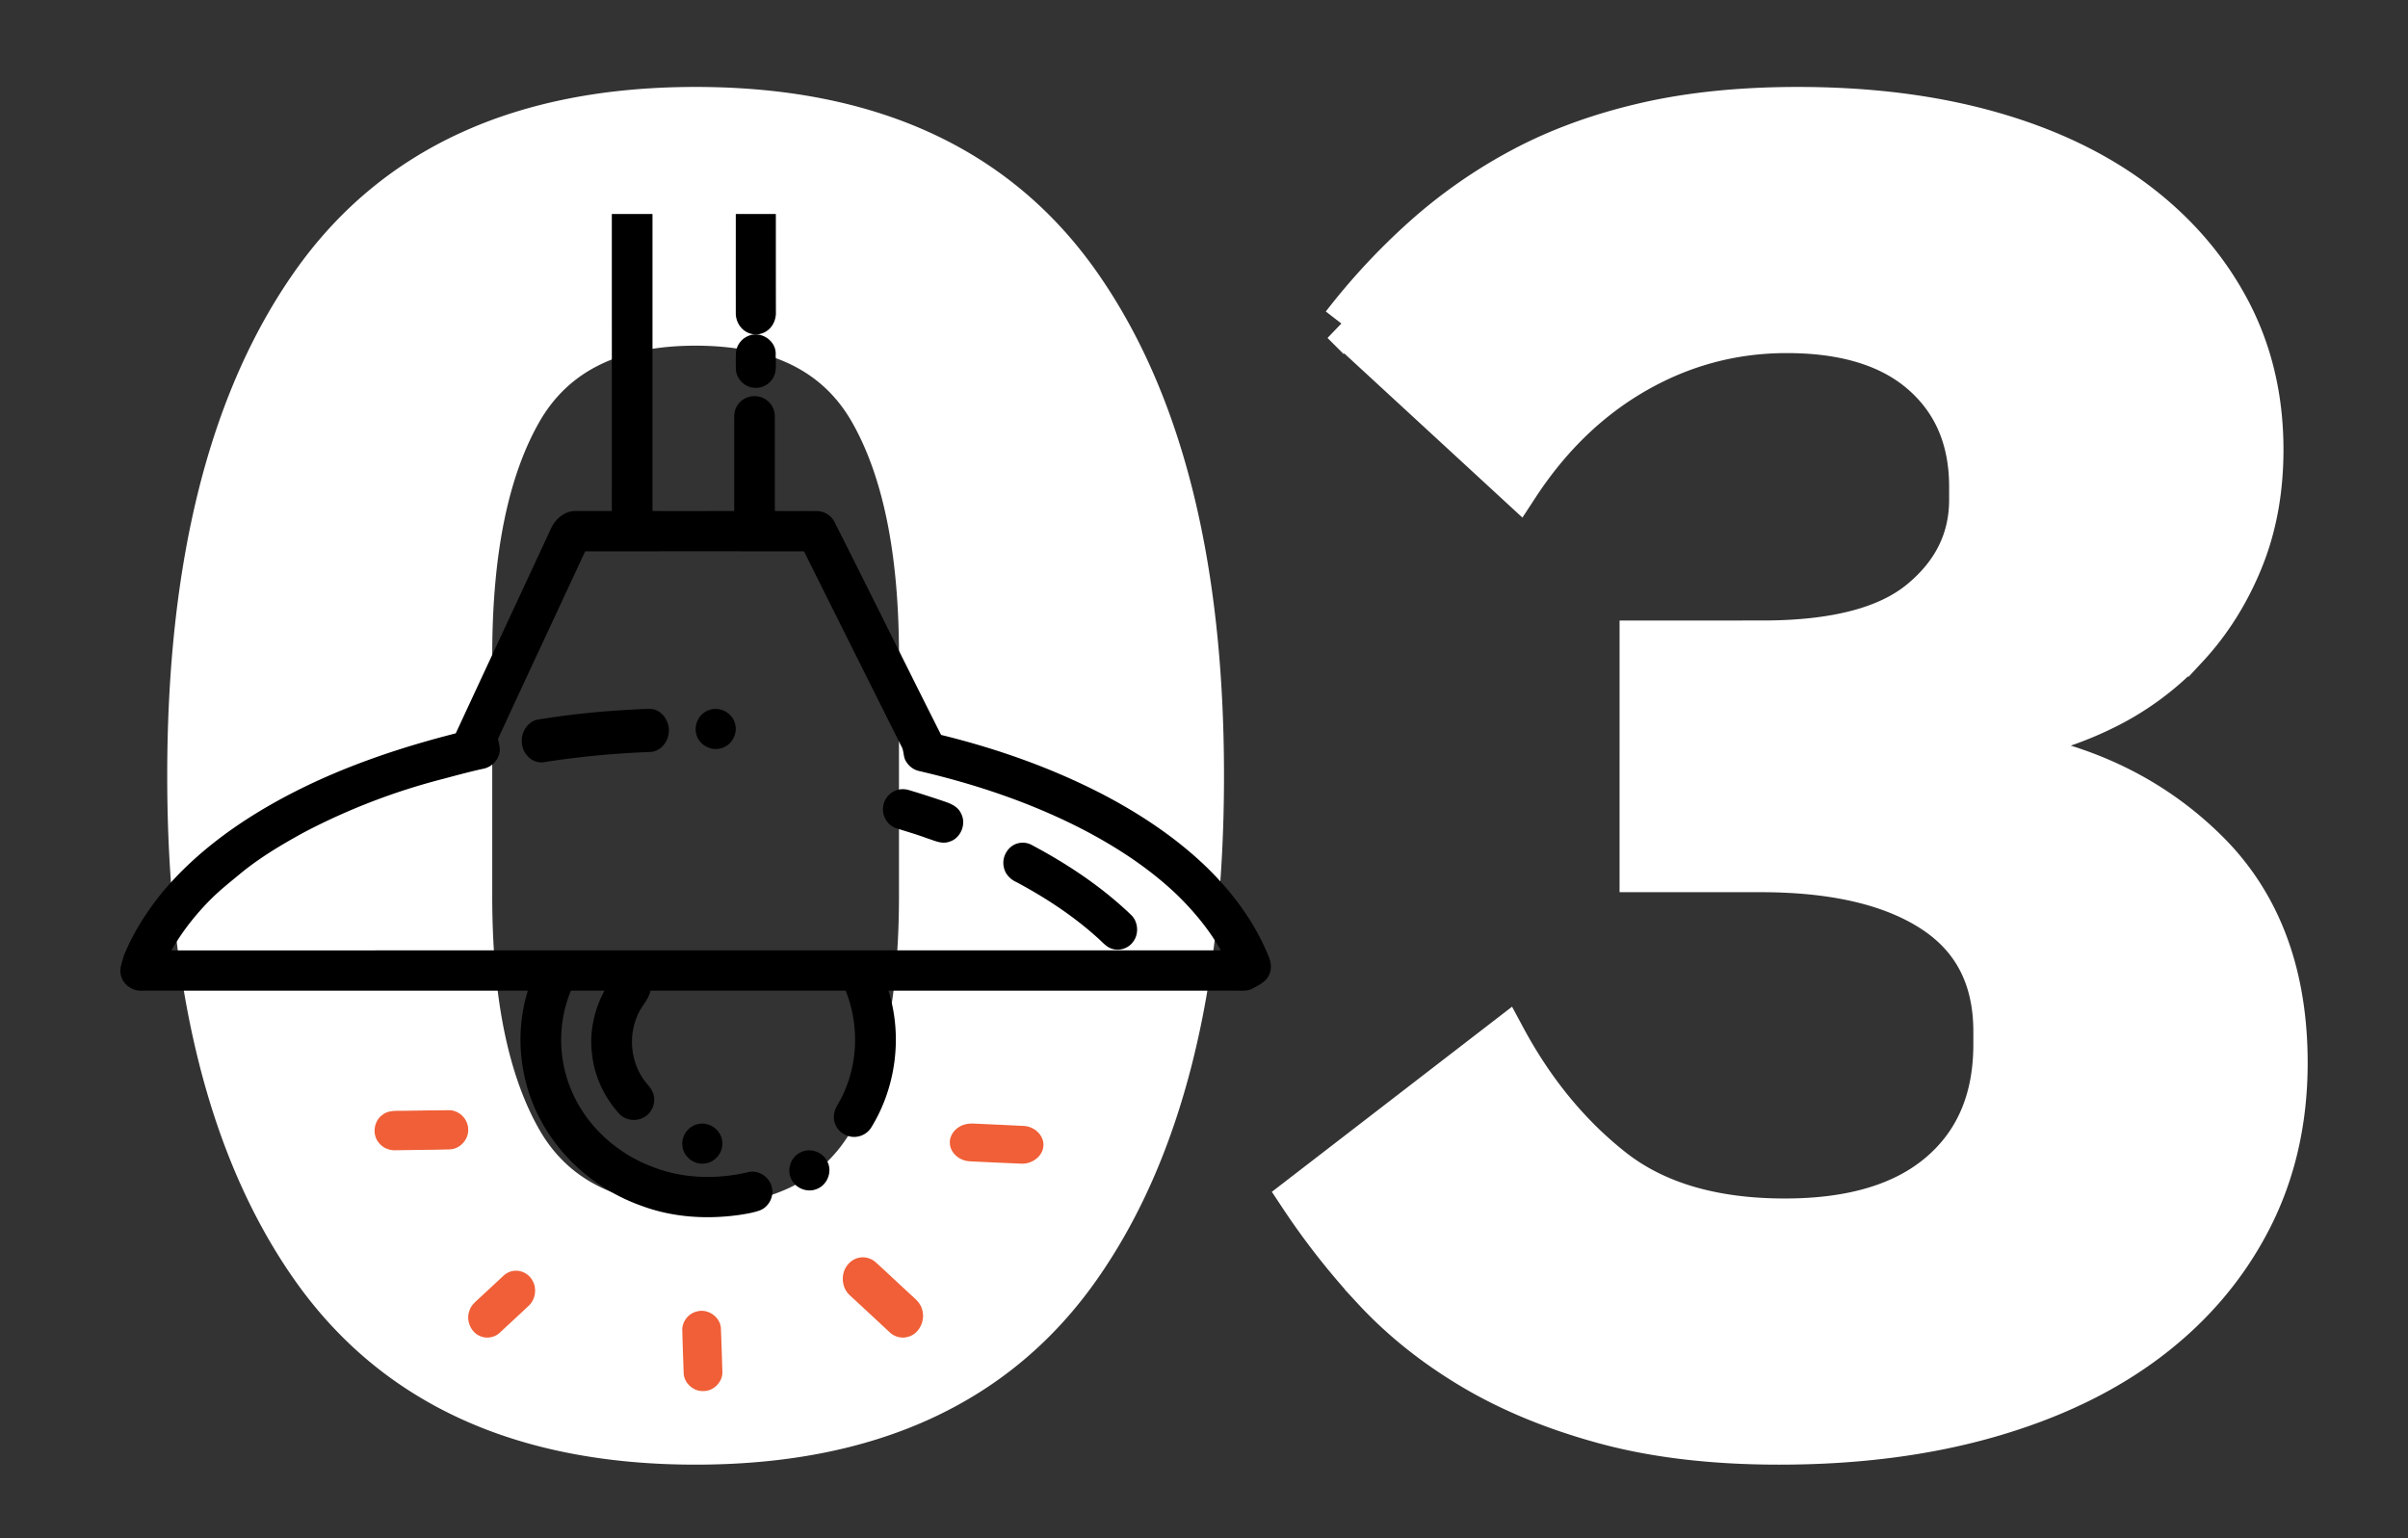
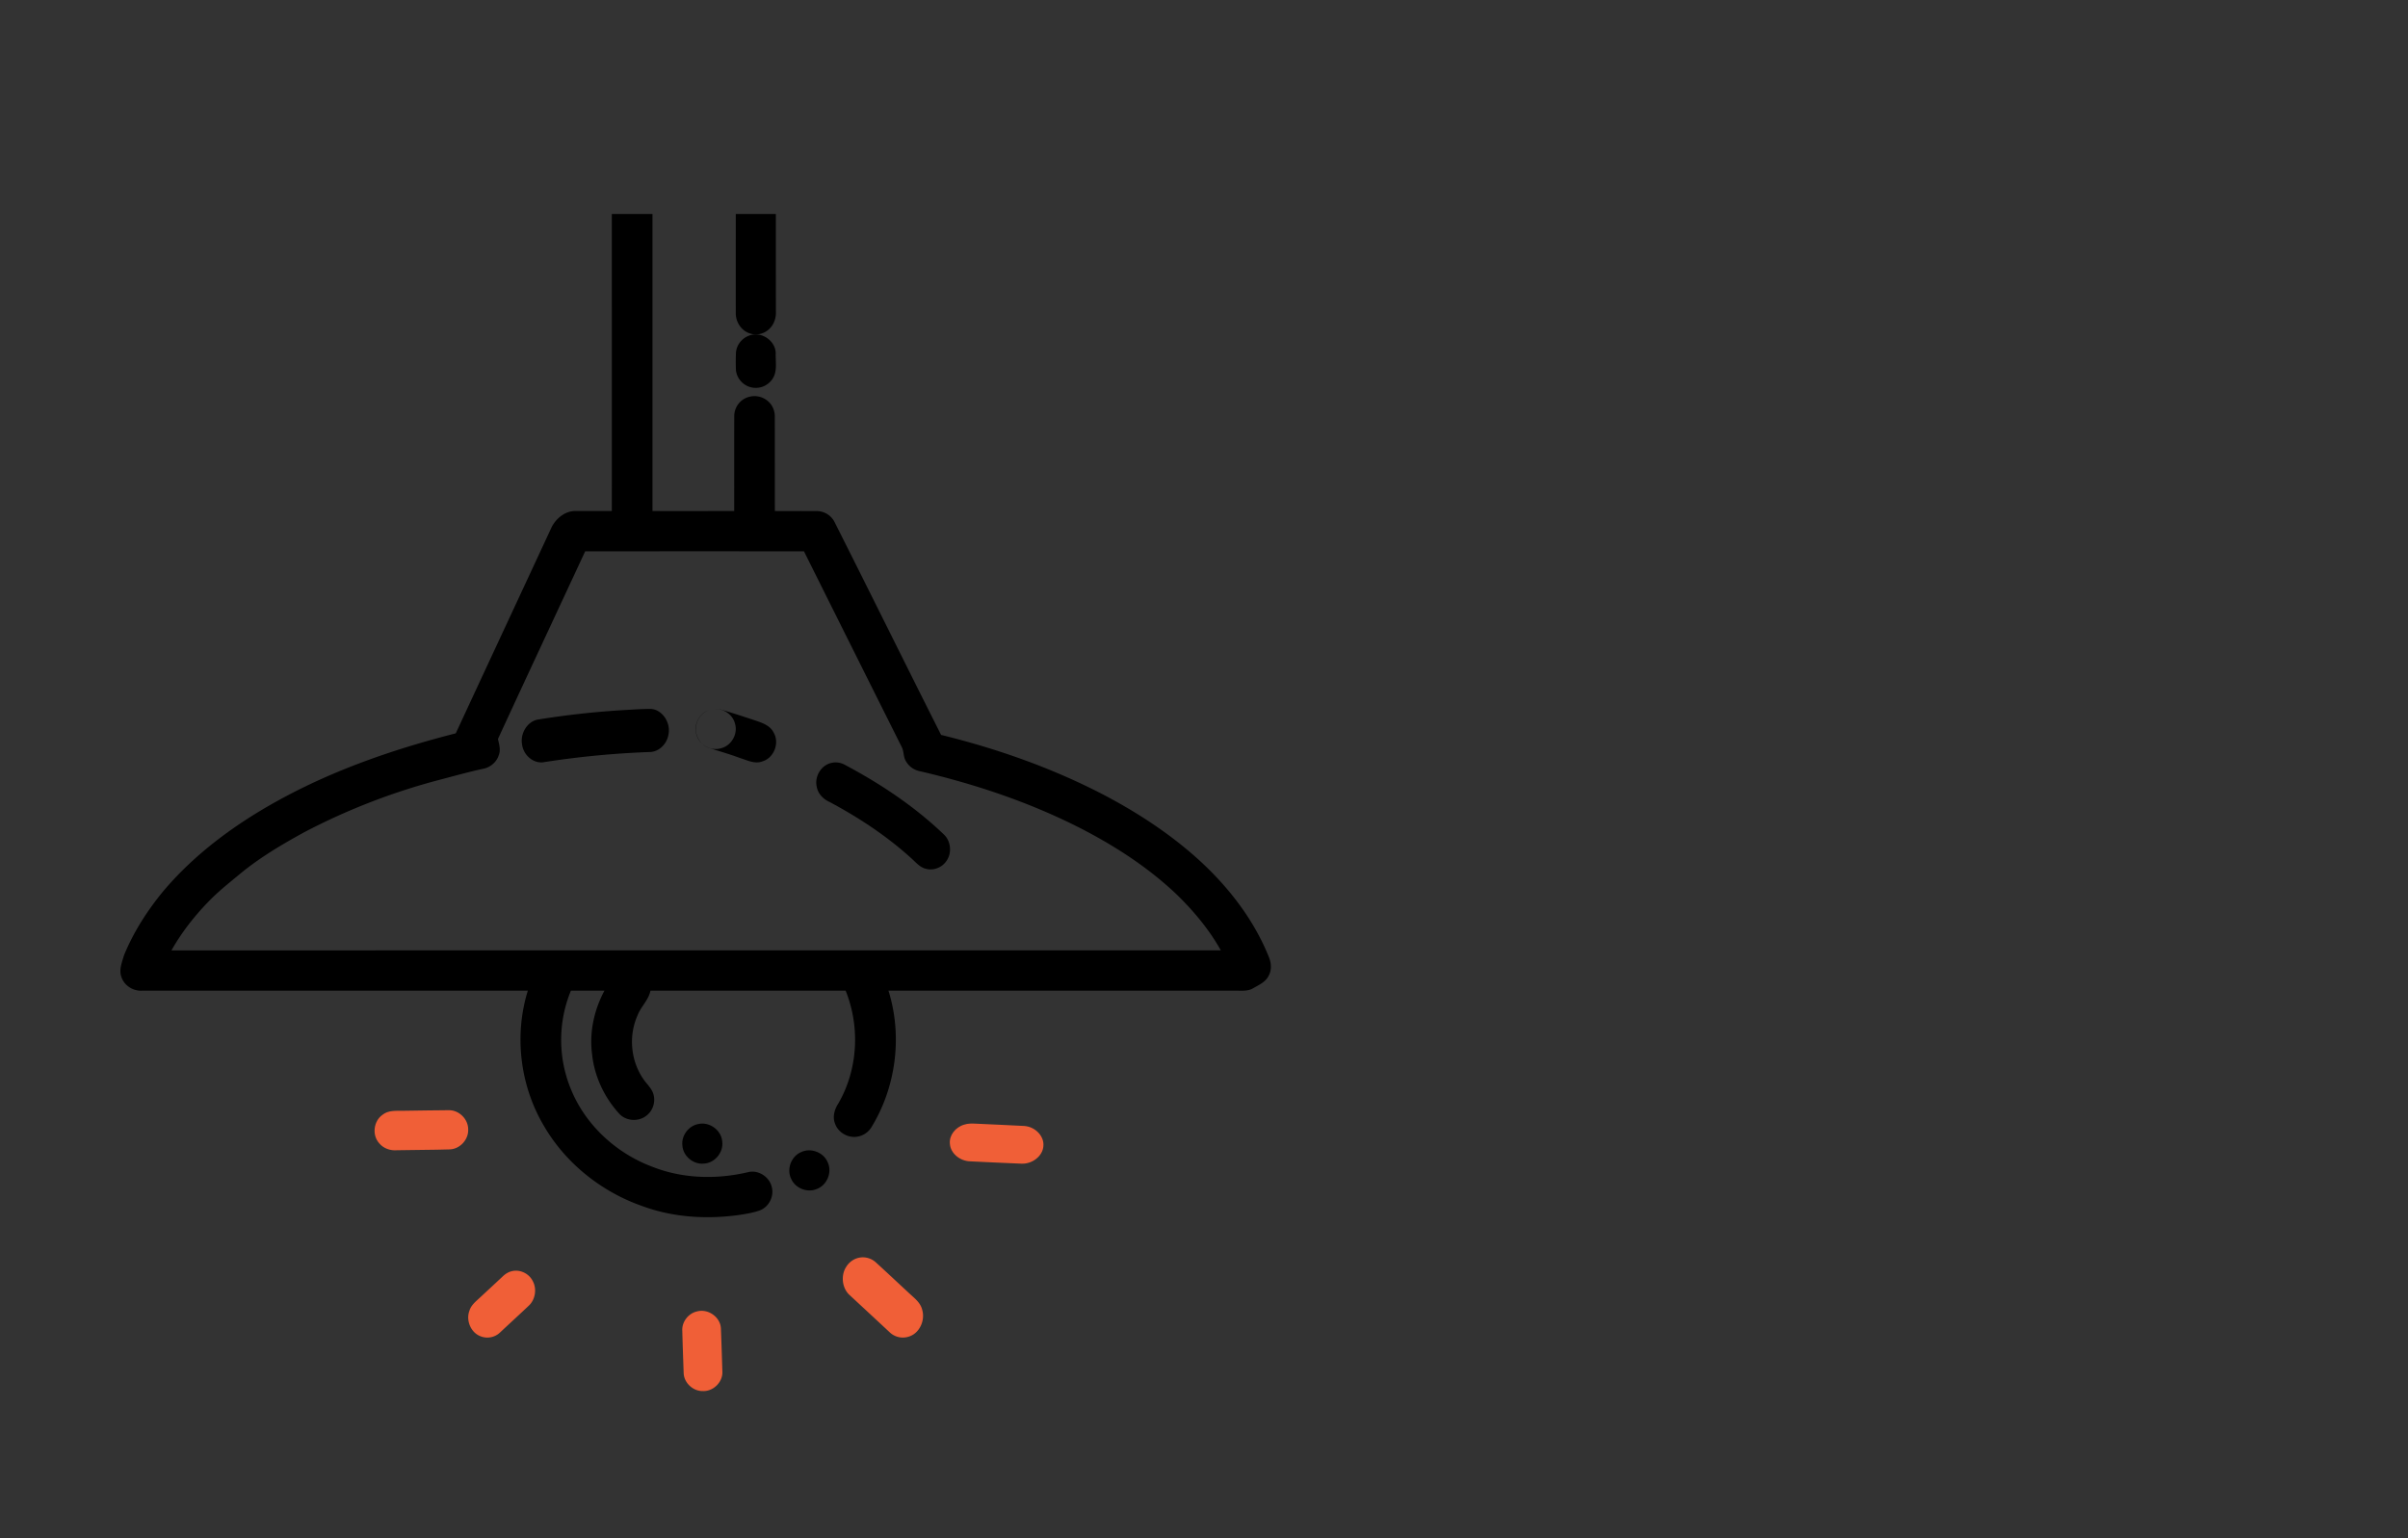
<svg xmlns="http://www.w3.org/2000/svg" width="180" height="115">
  <rect width="100%" height="100%" fill="#333333" stroke="none" />
  <g fill="none" fill-rule="evenodd">
-     <path d="M51.997 108c-12.99 0-22.57-4.386-28.741-13.158C17.086 86.07 14 73.79 14 58s3.085-28.07 9.256-36.842C29.426 12.386 39.006 8 51.997 8c12.99 0 22.571 4.386 28.742 13.158C86.909 29.93 89.995 42.21 89.995 58s-3.086 28.07-9.256 36.842C74.569 103.614 64.988 108 51.997 108zm0-16.343c6.217 0 10.555-2.17 13.014-6.51 2.459-4.34 3.688-10.388 3.688-18.144V48.997c0-7.756-1.229-13.804-3.688-18.144-2.459-4.34-6.797-6.51-13.014-6.51s-10.554 2.17-13.013 6.51c-2.46 4.34-3.689 10.388-3.689 18.144v18.006c0 7.756 1.23 13.804 3.689 18.144 2.459 4.34 6.796 6.51 13.013 6.51zm79.753-43.768c5.382 0 9.302-1.015 11.761-3.047 2.459-2.031 3.688-4.524 3.688-7.48v-.969c0-3.508-1.183-6.302-3.549-8.38-2.366-2.077-5.73-3.115-10.09-3.115-3.99 0-7.725.992-11.205 2.977-3.48 1.986-6.426 4.825-8.838 8.518l-13.223-12.188a48.643 48.643 0 016.124-6.579 37.5 37.5 0 017.377-5.125c2.691-1.43 5.73-2.539 9.117-3.324C126.299 8.392 130.126 8 134.395 8c5.289 0 10.067.6 14.335 1.8 4.269 1.2 7.91 2.932 10.926 5.194 3.016 2.263 5.36 4.964 7.03 8.103 1.67 3.14 2.505 6.648 2.505 10.526 0 3.047-.51 5.817-1.531 8.31-1.021 2.494-2.39 4.663-4.106 6.51a21.216 21.216 0 01-5.985 4.502 26.151 26.151 0 01-7.307 2.423v.831c5.938 1.016 10.88 3.486 14.823 7.41 3.943 3.925 5.915 9.21 5.915 15.86 0 4.339-.905 8.263-2.714 11.772-1.81 3.509-4.361 6.51-7.655 9.003-3.294 2.493-7.284 4.409-11.97 5.748-4.686 1.339-9.905 2.008-15.658 2.008-4.918 0-9.256-.508-13.014-1.524-3.758-1.015-7.075-2.377-9.952-4.085-2.876-1.709-5.358-3.694-7.446-5.956a54.268 54.268 0 01-5.498-6.995l15.45-11.91c2.134 3.97 4.801 7.224 8.003 9.764 3.2 2.539 7.492 3.808 12.874 3.808 5.01 0 8.862-1.154 11.553-3.462 2.69-2.309 4.036-5.494 4.036-9.557v-.97c0-3.97-1.531-6.948-4.593-8.933-3.062-1.985-7.33-2.978-12.805-2.978h-9.047V47.89h9.186z" stroke="#FFF" stroke-width="3" fill="#FFF" />
    <path d="M45.734 16h3.04v22.205c2.037.004 4.07 0 6.108 0 .004-2.37-.003-4.74.004-7.11a1.488 1.488 0 01.783-1.297 1.539 1.539 0 011.788.24c.315.292.472.722.46 1.145.005 2.339 0 4.682.005 7.022 1.032.007 2.064-.004 3.1.004a1.5 1.5 0 011.382.86c2.663 5.283 5.28 10.59 7.943 15.874 4.213 1.034 8.334 2.488 12.179 4.492 2.62 1.377 5.119 3.025 7.29 5.037 2.138 1.993 3.953 4.375 5.04 7.094.183.45.214.982-.04 1.412-.23.456-.732.665-1.154.913-.396.232-.871.167-1.309.175-8.65-.004-17.294 0-25.94-.004 1.063 3.4.572 7.239-1.308 10.267a1.514 1.514 0 01-1.048.654c-.675.103-1.385-.308-1.623-.943-.219-.51-.065-1.084.226-1.533 1.478-2.541 1.643-5.729.553-8.441-4.862 0-9.724-.004-14.59 0-.138.7-.714 1.187-.963 1.84-.69 1.534-.518 3.417.453 4.798.25.361.61.67.733 1.107.176.59-.058 1.27-.56 1.624-.584.441-1.49.377-1.988-.16-1.124-1.225-1.865-2.803-2.038-4.45-.218-1.636.146-3.317.925-4.763-.836.008-1.673 0-2.51.004a9.672 9.672 0 00.085 7.562c1.116 2.583 3.373 4.622 6.017 5.607 2.28.902 4.85.955 7.222.38.748-.136 1.53.4 1.692 1.13.188.7-.219 1.496-.902 1.75-.487.172-1.005.255-1.516.335-2.433.343-4.973.19-7.287-.67-3.039-1.068-5.706-3.199-7.321-5.975-1.792-3.013-2.249-6.775-1.209-10.12-9.613-.003-19.22 0-28.834 0-.671.042-1.34-.384-1.546-1.023-.2-.54.042-1.1.191-1.617.71-1.738 1.739-3.34 2.932-4.793 2.487-2.948 5.683-5.234 9.08-7.049 4.025-2.149 8.372-3.632 12.79-4.758 2.379-5.132 4.773-10.256 7.156-15.392.326-.67 1.025-1.248 1.811-1.229h2.698c.004-7.402 0-14.8 0-22.204zm-1.992 25.22c-2.171 4.676-4.363 9.347-6.52 14.03.09.399.223.817.058 1.22-.172.533-.663.929-1.216 1.016-.994.22-1.976.487-2.959.75A48.119 48.119 0 0022.76 62.21c-1.703.932-3.384 1.928-4.877 3.172-.694.575-1.4 1.134-2.041 1.765-1.174 1.164-2.214 2.47-3.028 3.907 26.147-.004 52.295-.004 78.443-.004-.852-1.529-1.988-2.89-3.235-4.116-2.107-2.02-4.578-3.629-7.164-4.968-3.822-1.959-7.92-3.336-12.099-4.31a1.523 1.523 0 01-1.02-.715c-.216-.312-.162-.707-.308-1.042a11150.57 11150.57 0 01-7.333-14.68 7811.31 7811.31 0 00-16.354 0h-.002z" fill="#000" />
    <path d="M55.002 16h2.993c0 2.437 0 4.877.004 7.318.019.478-.163.973-.507 1.286a1.44 1.44 0 01-1.741.185c-.458-.273-.757-.82-.75-1.379-.003-2.469 0-4.941 0-7.41z" fill="#000" />
-     <path d="M55.933 25.118c.894-.41 2.034.303 2.053 1.292-.026.63.136 1.33-.226 1.895a1.5 1.5 0 01-1.684.633c-.596-.167-1.057-.739-1.068-1.364-.011-.387-.011-.777.004-1.164.019-.565.404-1.084.92-1.292zm-9.421 27.976c.707-.037 1.413-.094 2.12-.094.839.029 1.512.983 1.342 1.885-.108.746-.736 1.342-1.424 1.337-2.63.098-5.255.347-7.862.755-.773.155-1.571-.494-1.668-1.35-.136-.836.43-1.705 1.195-1.832a64.016 64.016 0 016.297-.701zm6.461.005c.788-.322 1.764.174 1.969 1 .234.767-.265 1.65-1.045 1.842-.772.239-1.666-.276-1.847-1.063-.2-.72.223-1.533.923-1.78v.001zM66.957 59.1c.32-.13.683-.13 1.014-.023.83.247 1.656.517 2.478.791.528.179 1.123.38 1.38.928.437.783-.004 1.882-.86 2.129-.566.216-1.127-.088-1.663-.251-.75-.281-1.52-.502-2.281-.742-.664-.201-1.112-.923-1.01-1.615.06-.54.437-1.023.942-1.217zm9.169 3.939a1.416 1.416 0 011.044.159c2.646 1.408 5.175 3.09 7.364 5.186.52.474.618 1.348.227 1.94-.322.524-.981.79-1.56.63-.486-.11-.801-.54-1.167-.85-1.823-1.644-3.88-2.992-6.021-4.138-.472-.205-.886-.612-.977-1.147-.18-.774.34-1.617 1.09-1.78z" fill="#000" />
+     <path d="M55.933 25.118c.894-.41 2.034.303 2.053 1.292-.026.63.136 1.33-.226 1.895a1.5 1.5 0 01-1.684.633c-.596-.167-1.057-.739-1.068-1.364-.011-.387-.011-.777.004-1.164.019-.565.404-1.084.92-1.292zm-9.421 27.976c.707-.037 1.413-.094 2.12-.094.839.029 1.512.983 1.342 1.885-.108.746-.736 1.342-1.424 1.337-2.63.098-5.255.347-7.862.755-.773.155-1.571-.494-1.668-1.35-.136-.836.43-1.705 1.195-1.832a64.016 64.016 0 016.297-.701zm6.461.005c.788-.322 1.764.174 1.969 1 .234.767-.265 1.65-1.045 1.842-.772.239-1.666-.276-1.847-1.063-.2-.72.223-1.533.923-1.78v.001zc.32-.13.683-.13 1.014-.023.83.247 1.656.517 2.478.791.528.179 1.123.38 1.38.928.437.783-.004 1.882-.86 2.129-.566.216-1.127-.088-1.663-.251-.75-.281-1.52-.502-2.281-.742-.664-.201-1.112-.923-1.01-1.615.06-.54.437-1.023.942-1.217zm9.169 3.939a1.416 1.416 0 011.044.159c2.646 1.408 5.175 3.09 7.364 5.186.52.474.618 1.348.227 1.94-.322.524-.981.79-1.56.63-.486-.11-.801-.54-1.167-.85-1.823-1.644-3.88-2.992-6.021-4.138-.472-.205-.886-.612-.977-1.147-.18-.774.34-1.617 1.09-1.78z" fill="#000" />
    <path d="M30.105 83.045c1.14-.015 2.284-.037 3.427-.044.773-.023 1.466.661 1.466 1.427.038.755-.6 1.465-1.36 1.502-1.317.044-2.633.033-3.953.063-.495.045-1.016-.126-1.338-.52-.551-.61-.428-1.655.244-2.127.423-.346.997-.297 1.514-.3z" fill="#F05F37" />
    <path d="M52.186 84.037c.826-.2 1.724.439 1.8 1.286.12.81-.542 1.623-1.36 1.669-.796.09-1.572-.56-1.618-1.359-.083-.73.459-1.456 1.178-1.596z" fill="#000" />
    <path d="M72.087 84.076c.294-.097.612-.079.922-.065 1.183.061 2.37.1 3.552.168.848.058 1.52.791 1.431 1.528-.057.719-.82 1.33-1.643 1.291-1.285-.057-2.565-.107-3.85-.175-.775-.032-1.451-.622-1.492-1.306-.07-.622.403-1.248 1.08-1.441z" fill="#F05F37" />
    <path d="M59.9 86.126c.74-.344 1.701.046 1.99.811.321.743-.088 1.686-.845 1.959-.709.295-1.598-.061-1.905-.762-.36-.731.004-1.7.761-2.008z" fill="#000" />
    <path d="M64.166 94.04c.46-.114.965.02 1.322.355.82.746 1.63 1.512 2.447 2.266.388.371.874.705 1.007 1.284.22.787-.209 1.696-.935 1.957a1.432 1.432 0 01-1.52-.314c-.991-.925-1.983-1.843-2.975-2.764-.566-.505-.68-1.471-.255-2.115.21-.339.54-.58.909-.669zm-25.916.999c.614-.155 1.3.166 1.584.756.31.587.173 1.38-.31 1.823-.71.674-1.432 1.332-2.146 2.001a1.372 1.372 0 01-1.533.25c-.668-.295-1.025-1.173-.754-1.88.123-.409.458-.673.75-.946.588-.544 1.176-1.089 1.76-1.637.184-.174.408-.31.65-.367zm13.858 3.005c.82-.221 1.73.414 1.78 1.257.044 1.082.077 2.164.11 3.242.04.78-.674 1.489-1.461 1.456-.74.014-1.418-.625-1.433-1.362-.036-1.049-.076-2.102-.102-3.151-.037-.664.454-1.3 1.106-1.441z" fill="#F05F37" />
  </g>
</svg>